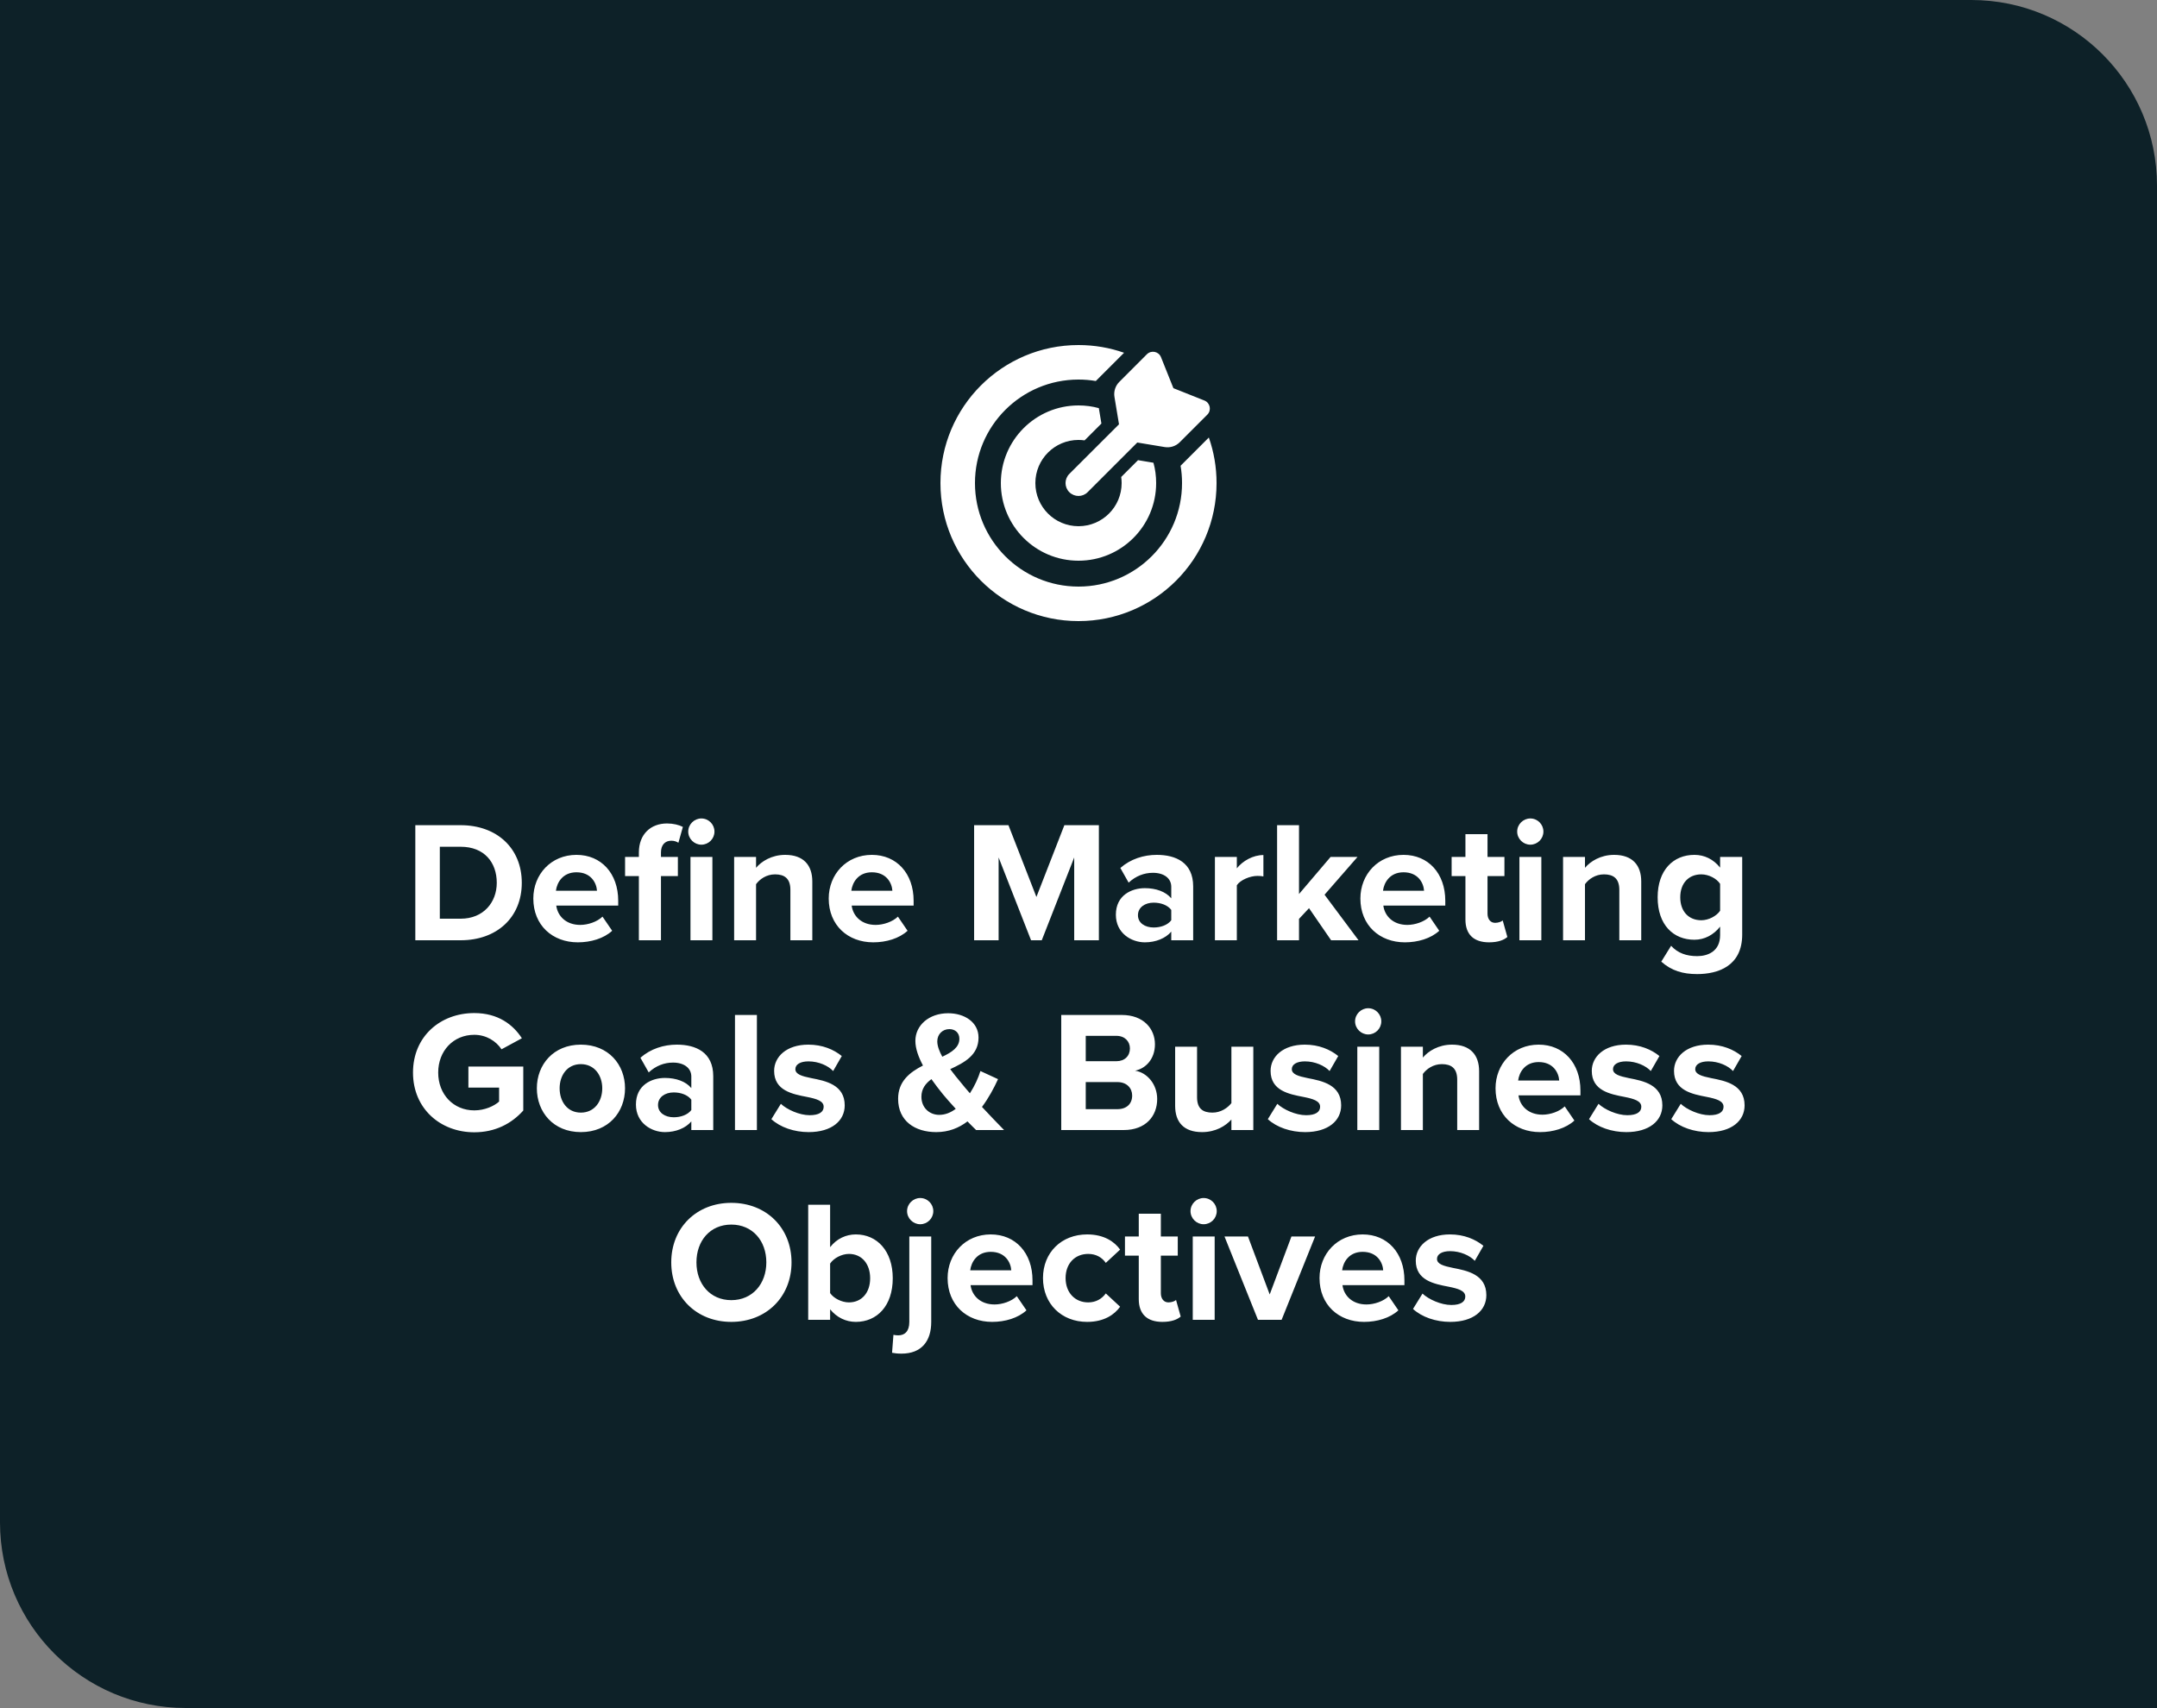
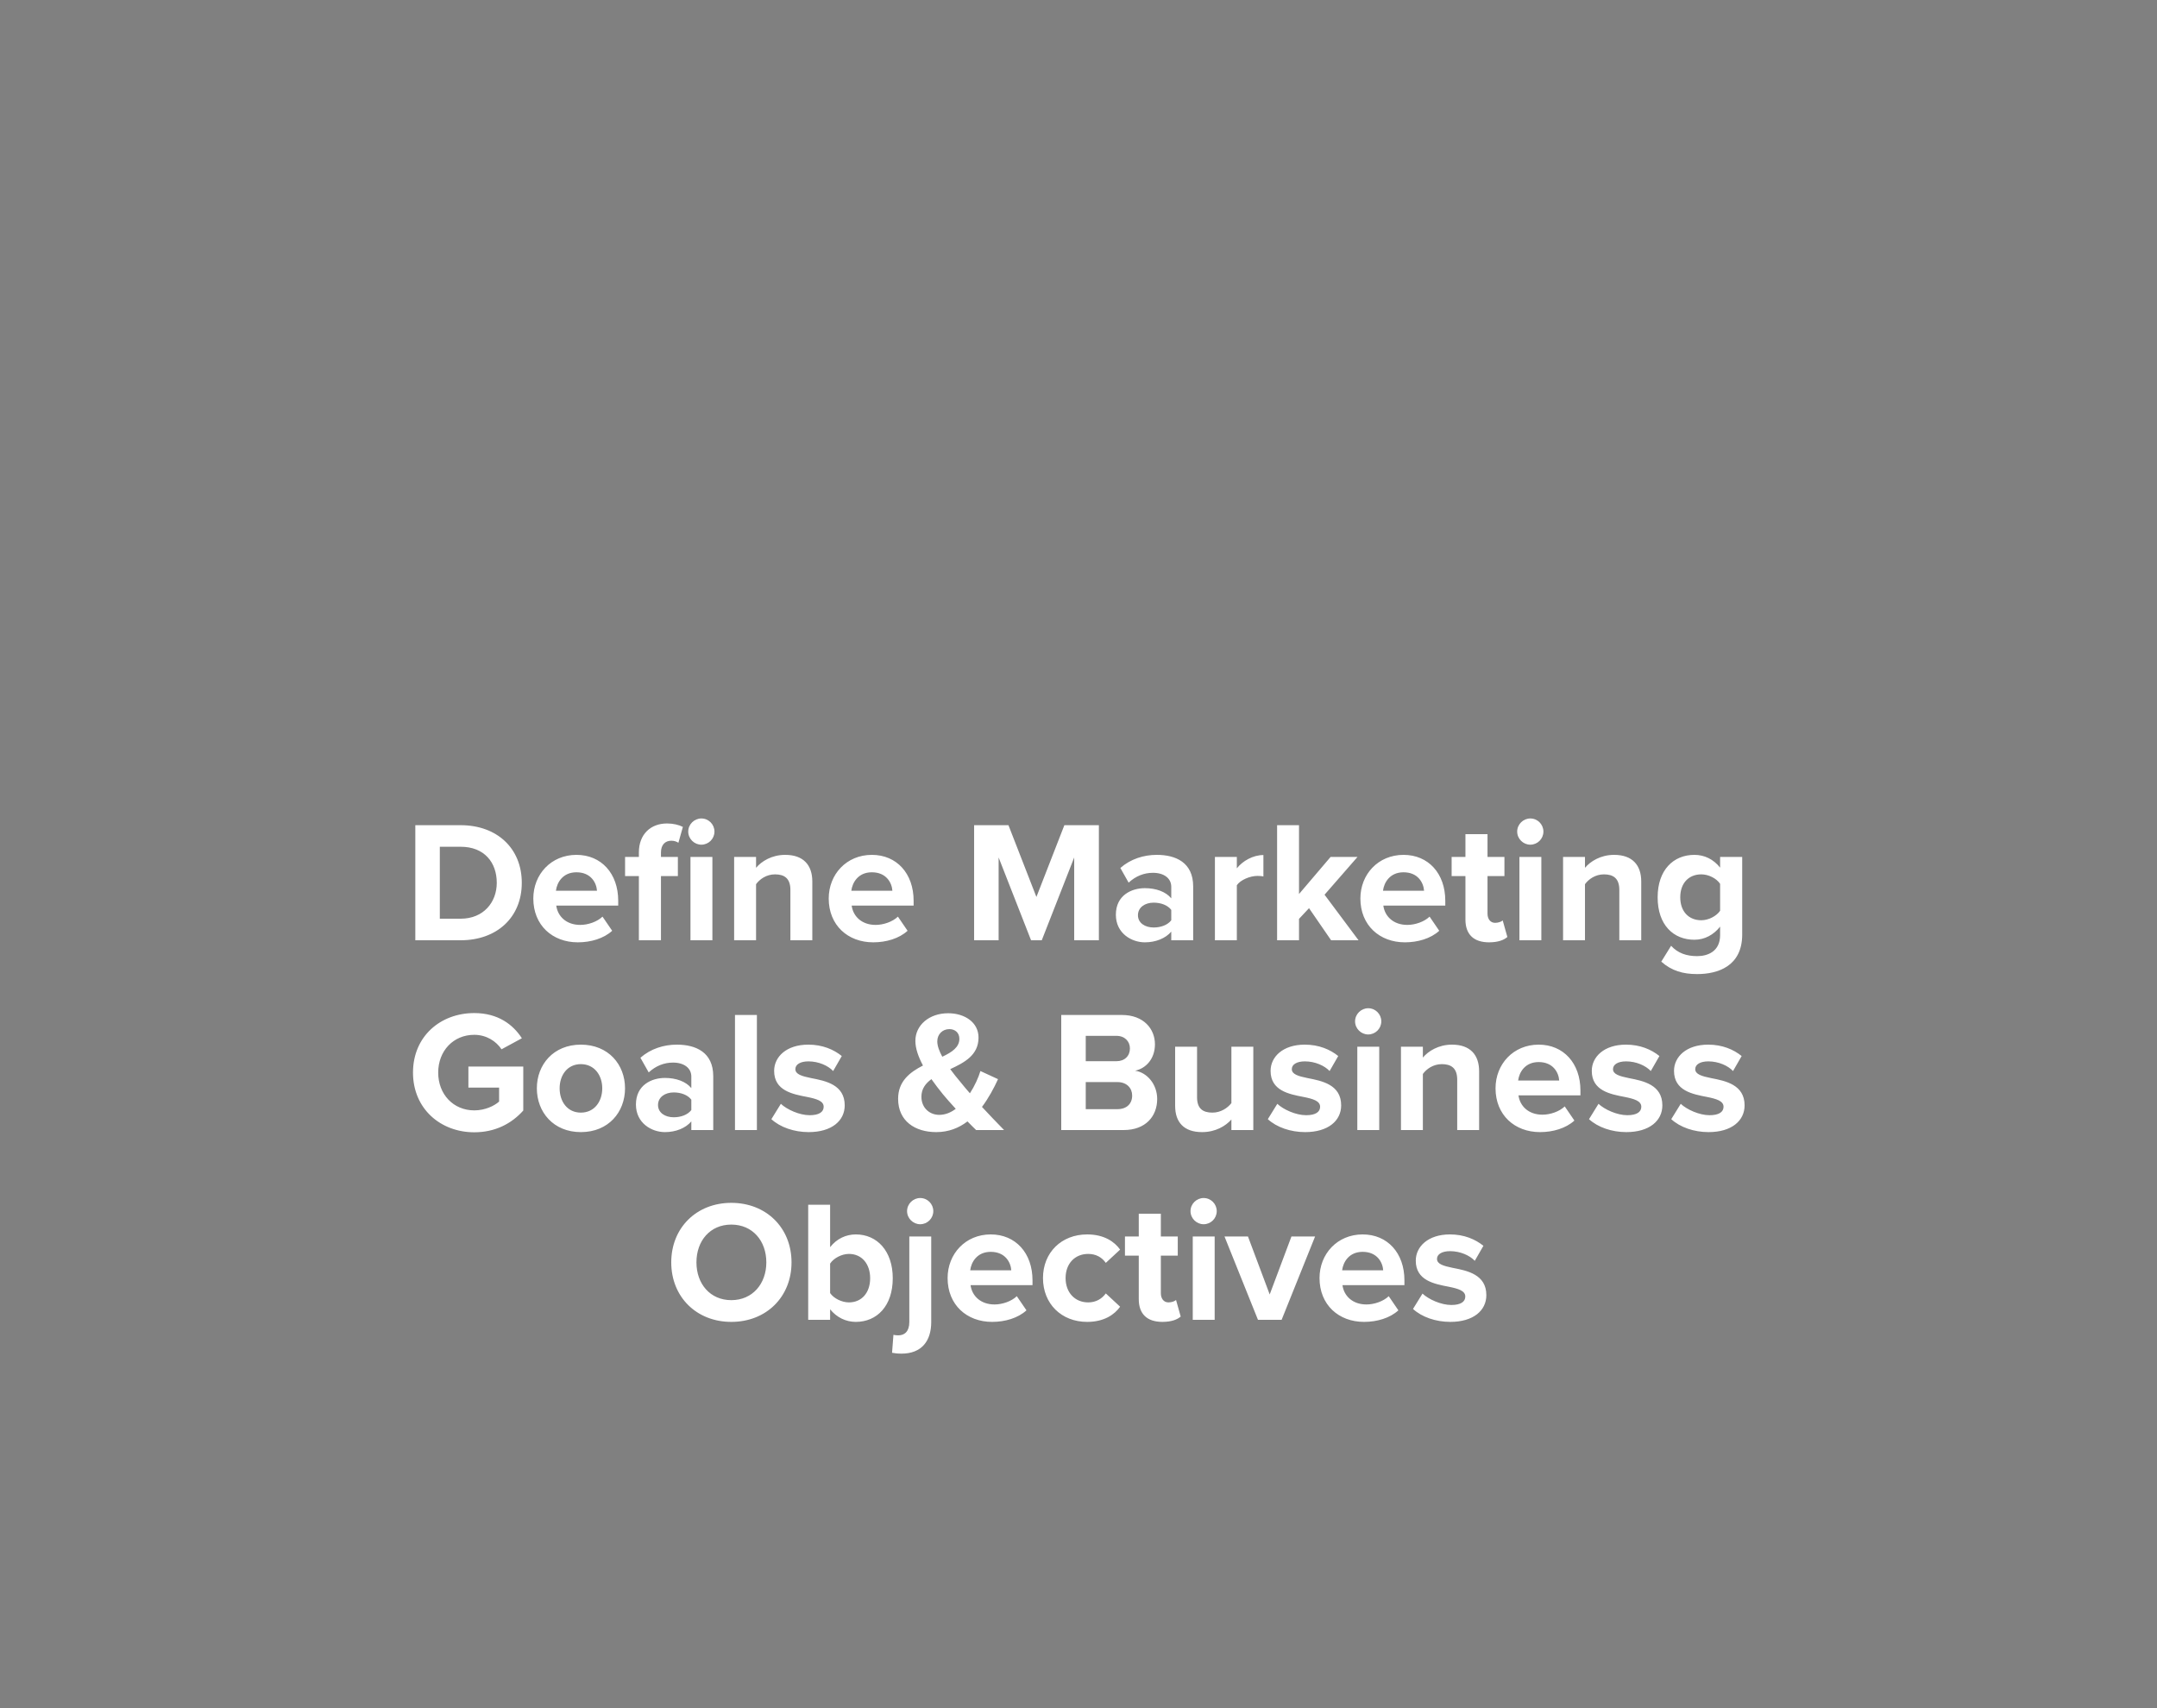
<svg xmlns="http://www.w3.org/2000/svg" width="250" height="198" viewBox="0 0 250 198" fill="none">
  <rect x="0" y="0" width="250" height="198" fill="#808080" stroke="none" />
-   <path d="M0 0H228.484C240.367 0 250 9.633 250 21.516V198H21.516C9.633 198 0 188.367 0 176.484V0Z" fill="#0D2128" />
  <g clip-path="url(#clip0_91_187)">
    <path d="M129.95 55.294C129.981 55.525 130 55.763 130 56C130 58.763 127.763 61 125 61C122.238 61 120 58.763 120 56C120 53.237 122.238 51 125 51C125.237 51 125.475 51.019 125.706 51.05L127.656 49.1L127.356 47.312C126.606 47.106 125.812 47 125 47C120.031 47 116 51.031 116 56C116 60.969 120.031 65 125 65C129.969 65 134 60.969 134 56C134 55.181 133.894 54.394 133.688 53.644L131.9 53.344L129.95 55.294ZM136.831 53.994C136.944 54.644 137 55.312 137 56C137 62.625 131.625 68 125 68C118.375 68 113 62.625 113 56C113 49.375 118.375 44 125 44C125.681 44 126.35 44.056 127.006 44.169L127.587 43.587L130.281 40.894C128.625 40.312 126.85 40 125 40C116.163 40 109 47.163 109 56C109 64.838 116.163 72 125 72C133.837 72 141 64.838 141 56C141 54.15 140.688 52.375 140.106 50.719L137.413 53.413L136.831 53.994ZM131.819 51.3L134.987 51.825C135.625 51.931 136.275 51.725 136.731 51.269L139.931 48.069C140.438 47.562 140.263 46.7 139.594 46.431L136 45L134.562 41.406C134.294 40.737 133.438 40.562 132.925 41.069L129.725 44.275C129.269 44.731 129.062 45.381 129.169 46.019L129.694 49.188L123.938 54.938C123.35 55.525 123.35 56.475 123.938 57.056C124.525 57.638 125.475 57.644 126.056 57.056L131.812 51.3H131.819Z" fill="white" />
  </g>
  <path d="M53.396 109H48.136V95.66H53.396C57.576 95.66 60.476 98.32 60.476 102.34C60.476 106.36 57.576 109 53.396 109ZM50.976 98.16V106.5H53.396C56.036 106.5 57.576 104.6 57.576 102.34C57.576 99.98 56.136 98.16 53.396 98.16H50.976ZM61.812 104.16C61.812 101.36 63.872 99.1 66.812 99.1C69.692 99.1 71.652 101.26 71.652 104.42V104.98H64.472C64.632 106.2 65.612 107.22 67.252 107.22C68.152 107.22 69.212 106.86 69.832 106.26L70.952 107.9C69.972 108.8 68.472 109.24 66.972 109.24C64.032 109.24 61.812 107.26 61.812 104.16ZM66.812 101.12C65.232 101.12 64.552 102.3 64.432 103.26H69.192C69.132 102.34 68.492 101.12 66.812 101.12ZM81.287 97.92C80.467 97.92 79.767 97.24 79.767 96.4C79.767 95.56 80.467 94.88 81.287 94.88C82.127 94.88 82.807 95.56 82.807 96.4C82.807 97.24 82.127 97.92 81.287 97.92ZM76.607 101.56V109H74.047V101.56H72.447V99.34H74.047V98.82C74.047 96.72 75.407 95.46 77.307 95.46C78.027 95.46 78.687 95.62 79.147 95.86L78.627 97.7C78.427 97.56 78.147 97.46 77.807 97.46C77.087 97.46 76.607 97.94 76.607 98.82V99.34H78.567V101.56H76.607ZM82.567 109H80.027V99.34H82.567V109ZM94.148 109H91.608V103.16C91.608 101.82 90.908 101.36 89.828 101.36C88.828 101.36 88.048 101.92 87.628 102.5V109H85.088V99.34H87.628V100.6C88.248 99.86 89.428 99.1 91.008 99.1C93.128 99.1 94.148 100.3 94.148 102.18V109ZM96.05 104.16C96.05 101.36 98.11 99.1 101.05 99.1C103.93 99.1 105.89 101.26 105.89 104.42V104.98H98.71C98.87 106.2 99.85 107.22 101.49 107.22C102.39 107.22 103.45 106.86 104.07 106.26L105.19 107.9C104.21 108.8 102.71 109.24 101.21 109.24C98.27 109.24 96.05 107.26 96.05 104.16ZM101.05 101.12C99.47 101.12 98.79 102.3 98.67 103.26H103.43C103.37 102.34 102.73 101.12 101.05 101.12ZM127.362 109H124.502V99.4L120.742 109H119.502L115.742 99.4V109H112.902V95.66H116.882L120.122 103.98L123.362 95.66H127.362V109ZM138.291 109H135.751V108C135.091 108.78 133.951 109.24 132.691 109.24C131.151 109.24 129.331 108.2 129.331 106.04C129.331 103.78 131.151 102.96 132.691 102.96C133.971 102.96 135.111 103.36 135.751 104.14V102.8C135.751 101.82 134.911 101.18 133.631 101.18C132.591 101.18 131.631 101.56 130.811 102.32L129.851 100.62C131.031 99.58 132.551 99.1 134.071 99.1C136.271 99.1 138.291 99.98 138.291 102.76V109ZM135.751 106.68V105.48C135.331 104.92 134.531 104.64 133.711 104.64C132.711 104.64 131.891 105.18 131.891 106.1C131.891 107 132.711 107.52 133.711 107.52C134.531 107.52 135.331 107.24 135.751 106.68ZM143.351 109H140.811V99.34H143.351V100.66C144.031 99.8 145.231 99.12 146.431 99.12V101.6C146.251 101.56 146.011 101.54 145.731 101.54C144.891 101.54 143.771 102 143.351 102.62V109ZM157.458 109H154.278L151.718 105.28L150.558 106.52V109H148.018V95.66H150.558V103.64L154.218 99.34H157.338L153.518 103.72L157.458 109ZM157.671 104.16C157.671 101.36 159.731 99.1 162.671 99.1C165.551 99.1 167.511 101.26 167.511 104.42V104.98H160.331C160.491 106.2 161.471 107.22 163.111 107.22C164.011 107.22 165.071 106.86 165.691 106.26L166.811 107.9C165.831 108.8 164.331 109.24 162.831 109.24C159.891 109.24 157.671 107.26 157.671 104.16ZM162.671 101.12C161.091 101.12 160.411 102.3 160.291 103.26H165.051C164.991 102.34 164.351 101.12 162.671 101.12ZM172.586 109.24C170.806 109.24 169.846 108.32 169.846 106.6V101.56H168.246V99.34H169.846V96.7H172.406V99.34H174.366V101.56H172.406V105.92C172.406 106.52 172.726 106.98 173.286 106.98C173.666 106.98 174.026 106.84 174.166 106.7L174.706 108.62C174.326 108.96 173.646 109.24 172.586 109.24ZM177.364 97.92C176.544 97.92 175.844 97.24 175.844 96.4C175.844 95.56 176.544 94.88 177.364 94.88C178.204 94.88 178.884 95.56 178.884 96.4C178.884 97.24 178.204 97.92 177.364 97.92ZM178.644 109H176.104V99.34H178.644V109ZM190.222 109H187.682V103.16C187.682 101.82 186.982 101.36 185.902 101.36C184.902 101.36 184.122 101.92 183.702 102.5V109H181.162V99.34H183.702V100.6C184.322 99.86 185.502 99.1 187.082 99.1C189.202 99.1 190.222 100.3 190.222 102.18V109ZM192.544 111.48L193.684 109.64C194.464 110.5 195.484 110.84 196.704 110.84C197.924 110.84 199.364 110.3 199.364 108.4V107.42C198.604 108.38 197.564 108.94 196.384 108.94C193.964 108.94 192.124 107.24 192.124 104.02C192.124 100.86 193.944 99.1 196.384 99.1C197.544 99.1 198.584 99.6 199.364 100.58V99.34H201.924V108.34C201.924 112.02 199.084 112.92 196.704 112.92C195.044 112.92 193.744 112.54 192.544 111.48ZM199.364 105.58V102.46C198.944 101.82 198.024 101.36 197.184 101.36C195.744 101.36 194.744 102.36 194.744 104.02C194.744 105.68 195.744 106.68 197.184 106.68C198.024 106.68 198.944 106.2 199.364 105.58ZM47.867 124.34C47.867 120.12 51.068 117.44 54.968 117.44C57.727 117.44 59.468 118.78 60.487 120.36L58.127 121.64C57.508 120.7 56.367 119.96 54.968 119.96C52.547 119.96 50.788 121.82 50.788 124.34C50.788 126.86 52.547 128.72 54.968 128.72C56.188 128.72 57.267 128.22 57.847 127.7V126.08H54.288V123.64H60.648V128.74C59.288 130.26 57.388 131.26 54.968 131.26C51.068 131.26 47.867 128.54 47.867 124.34ZM67.322 131.24C64.142 131.24 62.222 128.92 62.222 126.16C62.222 123.42 64.142 121.1 67.322 121.1C70.522 121.1 72.442 123.42 72.442 126.16C72.442 128.92 70.522 131.24 67.322 131.24ZM67.322 128.98C68.902 128.98 69.802 127.68 69.802 126.16C69.802 124.66 68.902 123.36 67.322 123.36C65.742 123.36 64.862 124.66 64.862 126.16C64.862 127.68 65.742 128.98 67.322 128.98ZM82.666 131H80.126V130C79.466 130.78 78.326 131.24 77.066 131.24C75.526 131.24 73.706 130.2 73.706 128.04C73.706 125.78 75.526 124.96 77.066 124.96C78.346 124.96 79.486 125.36 80.126 126.14V124.8C80.126 123.82 79.286 123.18 78.006 123.18C76.966 123.18 76.006 123.56 75.186 124.32L74.226 122.62C75.406 121.58 76.926 121.1 78.446 121.1C80.646 121.1 82.666 121.98 82.666 124.76V131ZM80.126 128.68V127.48C79.706 126.92 78.906 126.64 78.086 126.64C77.086 126.64 76.266 127.18 76.266 128.1C76.266 129 77.086 129.52 78.086 129.52C78.906 129.52 79.706 129.24 80.126 128.68ZM87.726 131H85.186V117.66H87.726V131ZM89.404 129.74L90.504 127.96C91.204 128.62 92.644 129.28 93.844 129.28C94.944 129.28 95.464 128.9 95.464 128.3C95.464 127.62 94.624 127.38 93.524 127.16C91.864 126.84 89.724 126.44 89.724 124.14C89.724 122.52 91.144 121.1 93.684 121.1C95.324 121.1 96.624 121.66 97.564 122.42L96.564 124.16C95.984 123.54 94.884 123.04 93.704 123.04C92.784 123.04 92.184 123.38 92.184 123.94C92.184 124.54 92.944 124.76 94.024 124.98C95.684 125.3 97.904 125.74 97.904 128.14C97.904 129.92 96.404 131.24 93.724 131.24C92.044 131.24 90.424 130.68 89.404 129.74ZM113.813 128.32C114.613 129.18 115.453 130.06 116.373 131H113.133C112.853 130.74 112.513 130.38 112.133 130C111.133 130.76 109.953 131.24 108.513 131.24C106.053 131.24 104.093 129.96 104.093 127.38C104.093 125.34 105.453 124.3 106.973 123.52C106.453 122.54 106.093 121.56 106.093 120.66C106.093 118.86 107.673 117.46 109.893 117.46C111.793 117.46 113.413 118.5 113.413 120.28C113.413 122.32 111.773 123.18 110.133 123.94C110.533 124.48 110.933 124.98 111.273 125.38C111.653 125.86 112.033 126.3 112.413 126.74C112.973 125.88 113.393 124.94 113.633 124.16L115.673 125.1C115.193 126.16 114.573 127.3 113.813 128.32ZM108.633 120.72C108.633 121.26 108.873 121.88 109.213 122.5C110.333 121.98 111.193 121.4 111.193 120.42C111.193 119.72 110.693 119.3 110.033 119.3C109.233 119.3 108.633 119.9 108.633 120.72ZM108.853 129.24C109.553 129.24 110.193 128.98 110.773 128.54C110.173 127.88 109.613 127.26 109.293 126.86C108.853 126.32 108.393 125.72 107.953 125.1C107.273 125.6 106.793 126.22 106.793 127.14C106.793 128.44 107.753 129.24 108.853 129.24ZM130.24 131H123V117.66H130.02C132.56 117.66 133.86 119.28 133.86 121.06C133.86 122.74 132.82 123.86 131.56 124.12C132.98 124.34 134.12 125.72 134.12 127.4C134.12 129.4 132.78 131 130.24 131ZM125.84 120.08V123.02H129.4C130.36 123.02 130.96 122.4 130.96 121.54C130.96 120.72 130.36 120.08 129.4 120.08H125.84ZM125.84 125.44V128.58H129.5C130.58 128.58 131.22 127.96 131.22 127C131.22 126.16 130.62 125.44 129.5 125.44H125.84ZM145.261 131H142.721V129.78C142.061 130.52 140.901 131.24 139.321 131.24C137.201 131.24 136.201 130.08 136.201 128.2V121.34H138.741V127.2C138.741 128.54 139.441 128.98 140.521 128.98C141.501 128.98 142.281 128.44 142.721 127.88V121.34H145.261V131ZM146.943 129.74L148.043 127.96C148.743 128.62 150.183 129.28 151.383 129.28C152.483 129.28 153.003 128.9 153.003 128.3C153.003 127.62 152.163 127.38 151.063 127.16C149.403 126.84 147.263 126.44 147.263 124.14C147.263 122.52 148.683 121.1 151.223 121.1C152.863 121.1 154.163 121.66 155.103 122.42L154.103 124.16C153.523 123.54 152.423 123.04 151.243 123.04C150.323 123.04 149.723 123.38 149.723 123.94C149.723 124.54 150.483 124.76 151.563 124.98C153.223 125.3 155.443 125.74 155.443 128.14C155.443 129.92 153.943 131.24 151.263 131.24C149.583 131.24 147.963 130.68 146.943 129.74ZM158.575 119.92C157.755 119.92 157.055 119.24 157.055 118.4C157.055 117.56 157.755 116.88 158.575 116.88C159.415 116.88 160.095 117.56 160.095 118.4C160.095 119.24 159.415 119.92 158.575 119.92ZM159.855 131H157.315V121.34H159.855V131ZM171.433 131H168.893V125.16C168.893 123.82 168.193 123.36 167.113 123.36C166.113 123.36 165.333 123.92 164.913 124.5V131H162.373V121.34H164.913V122.6C165.533 121.86 166.713 121.1 168.293 121.1C170.413 121.1 171.433 122.3 171.433 124.18V131ZM173.335 126.16C173.335 123.36 175.395 121.1 178.335 121.1C181.215 121.1 183.175 123.26 183.175 126.42V126.98H175.995C176.155 128.2 177.135 129.22 178.775 129.22C179.675 129.22 180.735 128.86 181.355 128.26L182.475 129.9C181.495 130.8 179.995 131.24 178.495 131.24C175.555 131.24 173.335 129.26 173.335 126.16ZM178.335 123.12C176.755 123.12 176.075 124.3 175.955 125.26H180.715C180.655 124.34 180.015 123.12 178.335 123.12ZM184.17 129.74L185.27 127.96C185.97 128.62 187.41 129.28 188.61 129.28C189.71 129.28 190.23 128.9 190.23 128.3C190.23 127.62 189.39 127.38 188.29 127.16C186.63 126.84 184.49 126.44 184.49 124.14C184.49 122.52 185.91 121.1 188.45 121.1C190.09 121.1 191.39 121.66 192.33 122.42L191.33 124.16C190.75 123.54 189.65 123.04 188.47 123.04C187.55 123.04 186.95 123.38 186.95 123.94C186.95 124.54 187.71 124.76 188.79 124.98C190.45 125.3 192.67 125.74 192.67 128.14C192.67 129.92 191.17 131.24 188.49 131.24C186.81 131.24 185.19 130.68 184.17 129.74ZM193.701 129.74L194.801 127.96C195.501 128.62 196.941 129.28 198.141 129.28C199.241 129.28 199.761 128.9 199.761 128.3C199.761 127.62 198.921 127.38 197.821 127.16C196.161 126.84 194.021 126.44 194.021 124.14C194.021 122.52 195.441 121.1 197.981 121.1C199.621 121.1 200.921 121.66 201.861 122.42L200.861 124.16C200.281 123.54 199.181 123.04 198.001 123.04C197.081 123.04 196.481 123.38 196.481 123.94C196.481 124.54 197.241 124.76 198.321 124.98C199.981 125.3 202.201 125.74 202.201 128.14C202.201 129.92 200.701 131.24 198.021 131.24C196.341 131.24 194.721 130.68 193.701 129.74ZM77.799 146.34C77.799 142.32 80.739 139.44 84.759 139.44C88.799 139.44 91.739 142.32 91.739 146.34C91.739 150.36 88.799 153.24 84.759 153.24C80.739 153.24 77.799 150.36 77.799 146.34ZM88.819 146.34C88.819 143.84 87.219 141.96 84.759 141.96C82.299 141.96 80.719 143.84 80.719 146.34C80.719 148.82 82.299 150.72 84.759 150.72C87.219 150.72 88.819 148.82 88.819 146.34ZM96.212 153H93.672V139.66H96.212V144.58C96.972 143.6 98.052 143.1 99.192 143.1C101.652 143.1 103.472 145.02 103.472 148.18C103.472 151.4 101.632 153.24 99.192 153.24C98.032 153.24 96.972 152.72 96.212 151.78V153ZM96.212 146.48V149.9C96.632 150.52 97.572 150.98 98.392 150.98C99.872 150.98 100.852 149.86 100.852 148.18C100.852 146.5 99.872 145.36 98.392 145.36C97.572 145.36 96.632 145.84 96.212 146.48ZM106.651 141.92C105.831 141.92 105.131 141.24 105.131 140.4C105.131 139.56 105.831 138.88 106.651 138.88C107.491 138.88 108.171 139.56 108.171 140.4C108.171 141.24 107.491 141.92 106.651 141.92ZM105.391 143.34H107.931V153.26C107.931 155.46 106.811 156.92 104.491 156.92C104.031 156.92 103.691 156.88 103.391 156.82L103.551 154.74C103.711 154.78 103.951 154.8 104.111 154.8C104.851 154.8 105.391 154.34 105.391 153.26V143.34ZM109.829 148.16C109.829 145.36 111.889 143.1 114.829 143.1C117.709 143.1 119.669 145.26 119.669 148.42V148.98H112.489C112.649 150.2 113.629 151.22 115.269 151.22C116.169 151.22 117.229 150.86 117.849 150.26L118.969 151.9C117.989 152.8 116.489 153.24 114.989 153.24C112.049 153.24 109.829 151.26 109.829 148.16ZM114.829 145.12C113.249 145.12 112.569 146.3 112.449 147.26H117.209C117.149 146.34 116.509 145.12 114.829 145.12ZM120.884 148.16C120.884 145.2 123.024 143.1 126.004 143.1C127.984 143.1 129.184 143.96 129.824 144.86L128.164 146.4C127.704 145.74 127.004 145.36 126.124 145.36C124.584 145.36 123.504 146.48 123.504 148.16C123.504 149.84 124.584 150.98 126.124 150.98C127.004 150.98 127.704 150.58 128.164 149.94L129.824 151.48C129.184 152.38 127.984 153.24 126.004 153.24C123.024 153.24 120.884 151.14 120.884 148.16ZM134.725 153.24C132.945 153.24 131.985 152.32 131.985 150.6V145.56H130.385V143.34H131.985V140.7H134.545V143.34H136.505V145.56H134.545V149.92C134.545 150.52 134.865 150.98 135.425 150.98C135.805 150.98 136.165 150.84 136.305 150.7L136.845 152.62C136.465 152.96 135.785 153.24 134.725 153.24ZM139.502 141.92C138.682 141.92 137.982 141.24 137.982 140.4C137.982 139.56 138.682 138.88 139.502 138.88C140.342 138.88 141.022 139.56 141.022 140.4C141.022 141.24 140.342 141.92 139.502 141.92ZM140.782 153H138.242V143.34H140.782V153ZM148.541 153H145.801L141.921 143.34H144.641L147.161 150.06L149.681 143.34H152.421L148.541 153ZM152.935 148.16C152.935 145.36 154.995 143.1 157.935 143.1C160.815 143.1 162.775 145.26 162.775 148.42V148.98H155.595C155.755 150.2 156.735 151.22 158.375 151.22C159.275 151.22 160.335 150.86 160.955 150.26L162.075 151.9C161.095 152.8 159.595 153.24 158.095 153.24C155.155 153.24 152.935 151.26 152.935 148.16ZM157.935 145.12C156.355 145.12 155.675 146.3 155.555 147.26H160.315C160.255 146.34 159.615 145.12 157.935 145.12ZM163.77 151.74L164.87 149.96C165.57 150.62 167.01 151.28 168.21 151.28C169.31 151.28 169.83 150.9 169.83 150.3C169.83 149.62 168.99 149.38 167.89 149.16C166.23 148.84 164.09 148.44 164.09 146.14C164.09 144.52 165.51 143.1 168.05 143.1C169.69 143.1 170.99 143.66 171.93 144.42L170.93 146.16C170.35 145.54 169.25 145.04 168.07 145.04C167.15 145.04 166.55 145.38 166.55 145.94C166.55 146.54 167.31 146.76 168.39 146.98C170.05 147.3 172.27 147.74 172.27 150.14C172.27 151.92 170.77 153.24 168.09 153.24C166.41 153.24 164.79 152.68 163.77 151.74Z" fill="white" />
  <defs>
    <clipPath id="clip0_91_187">
-       <rect width="32" height="32" fill="white" transform="translate(109 40)" />
-     </clipPath>
+       </clipPath>
  </defs>
</svg>